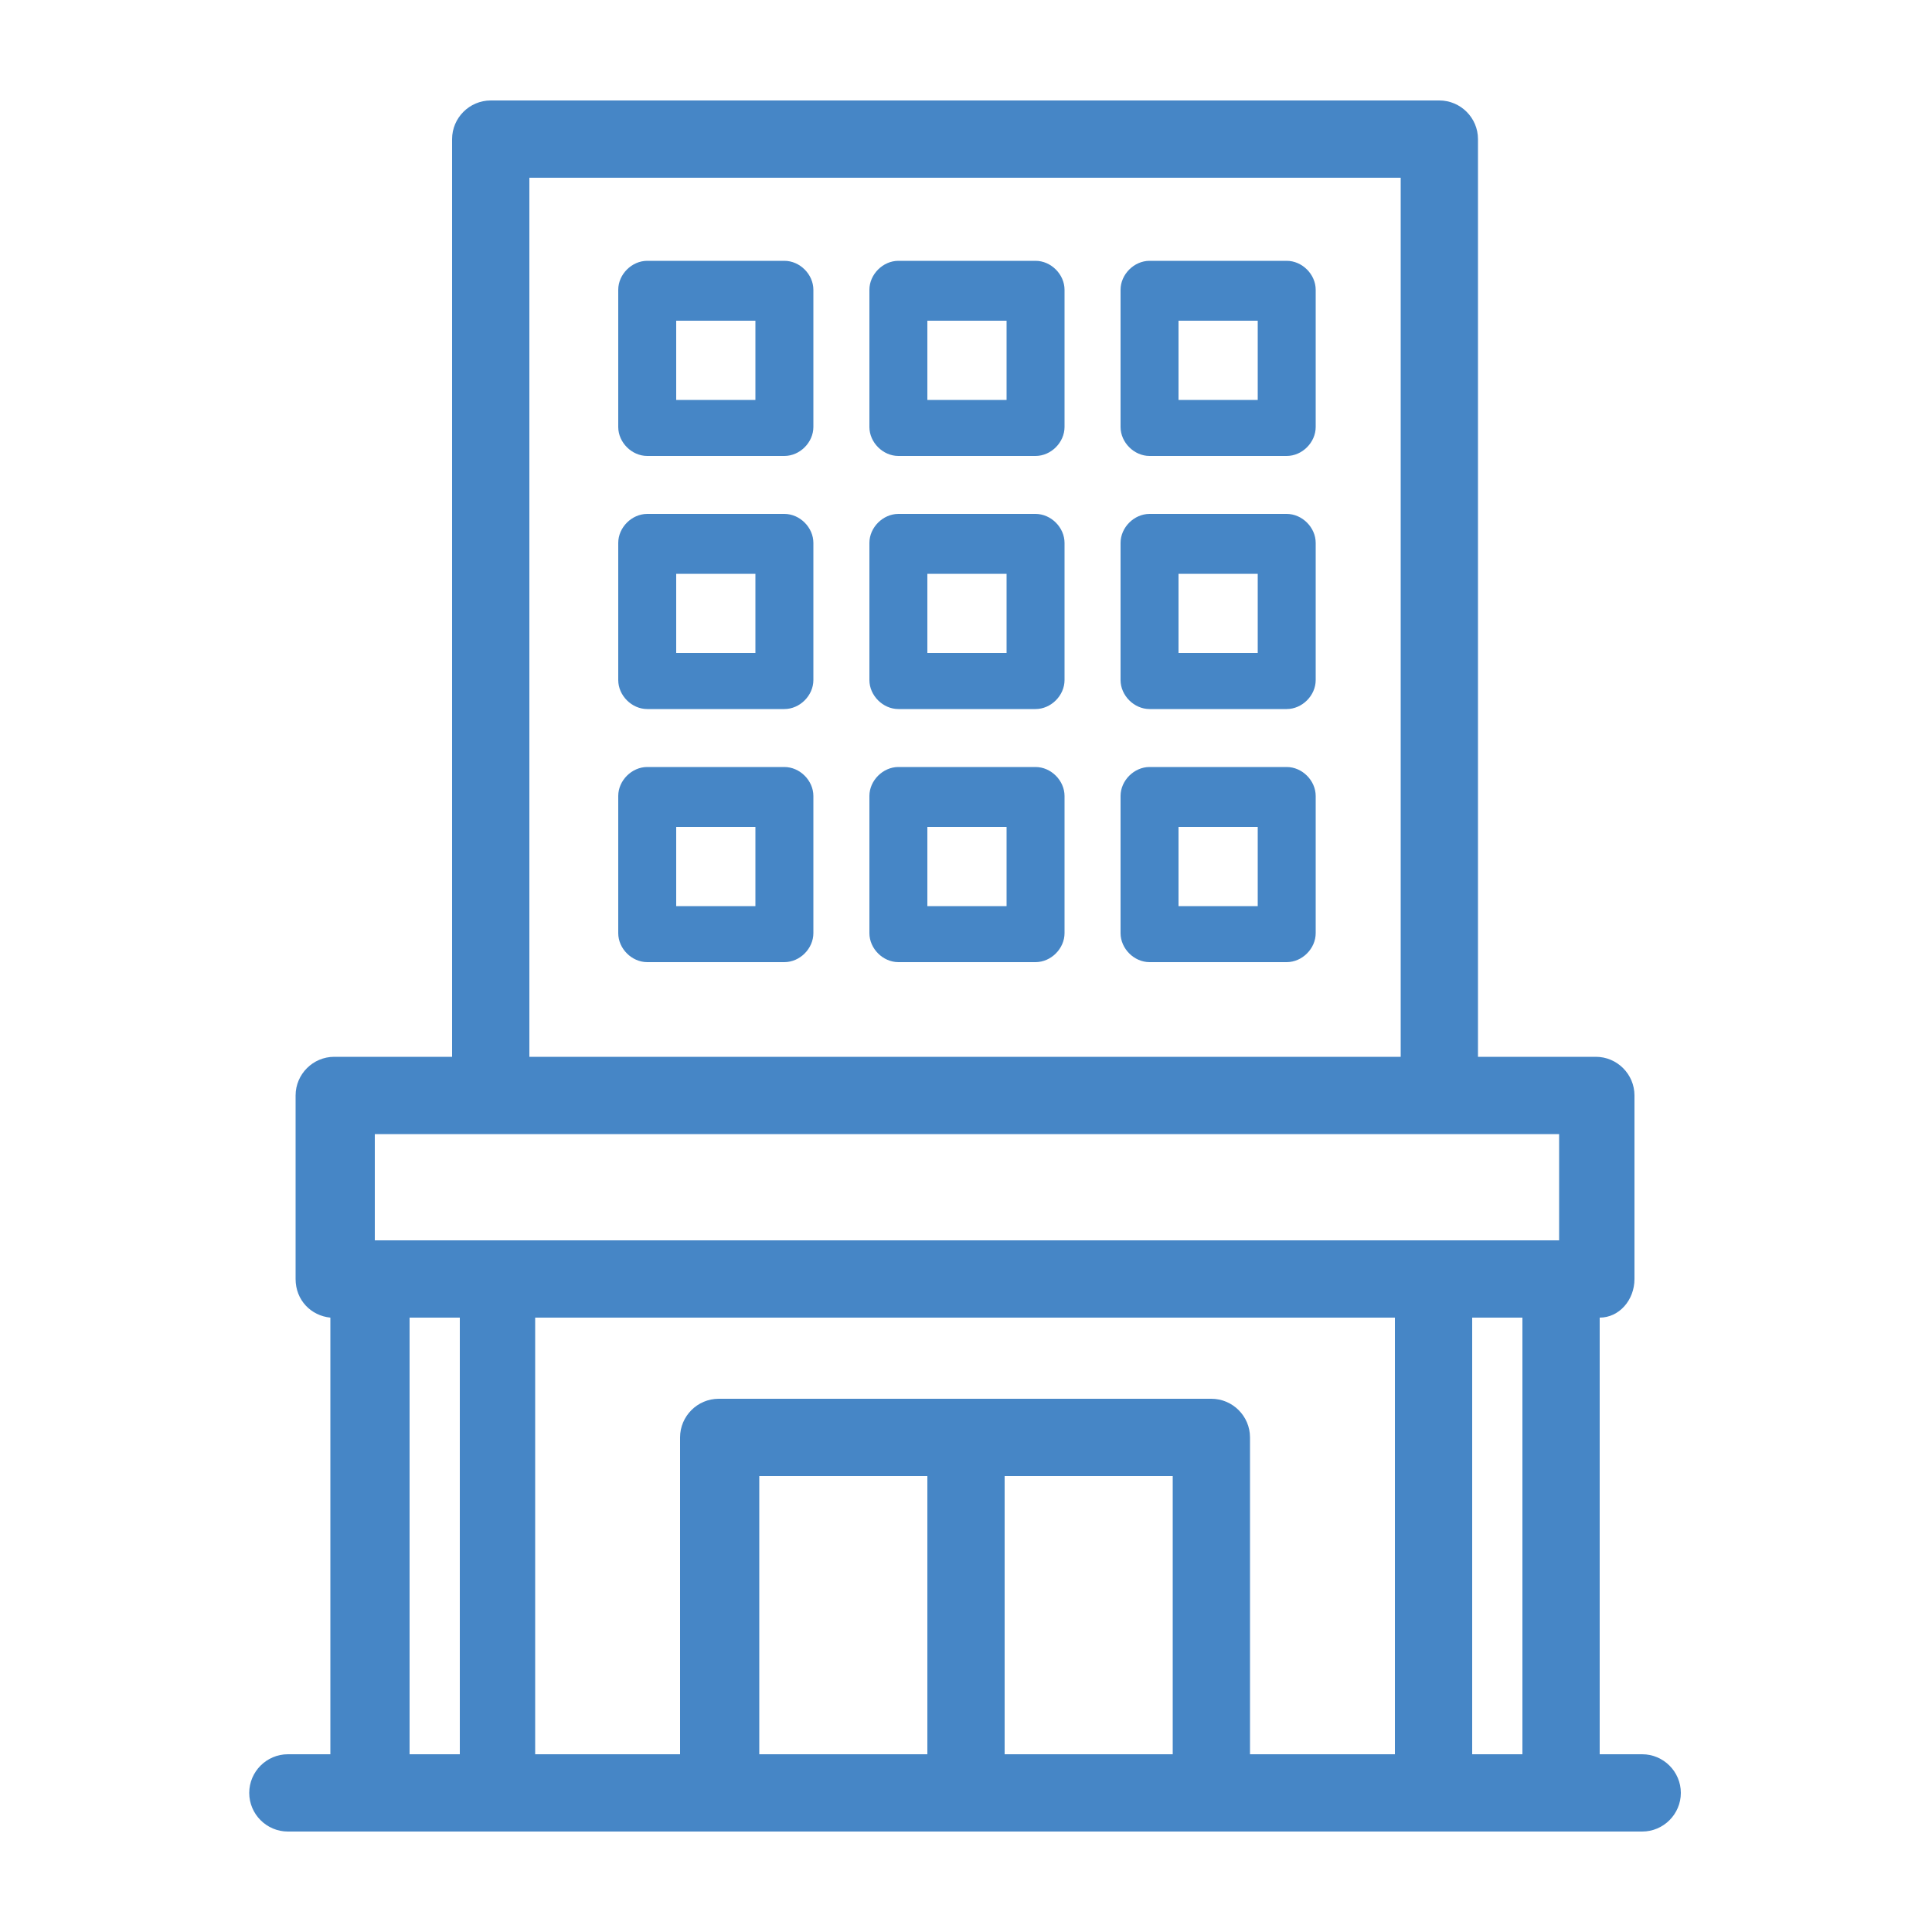
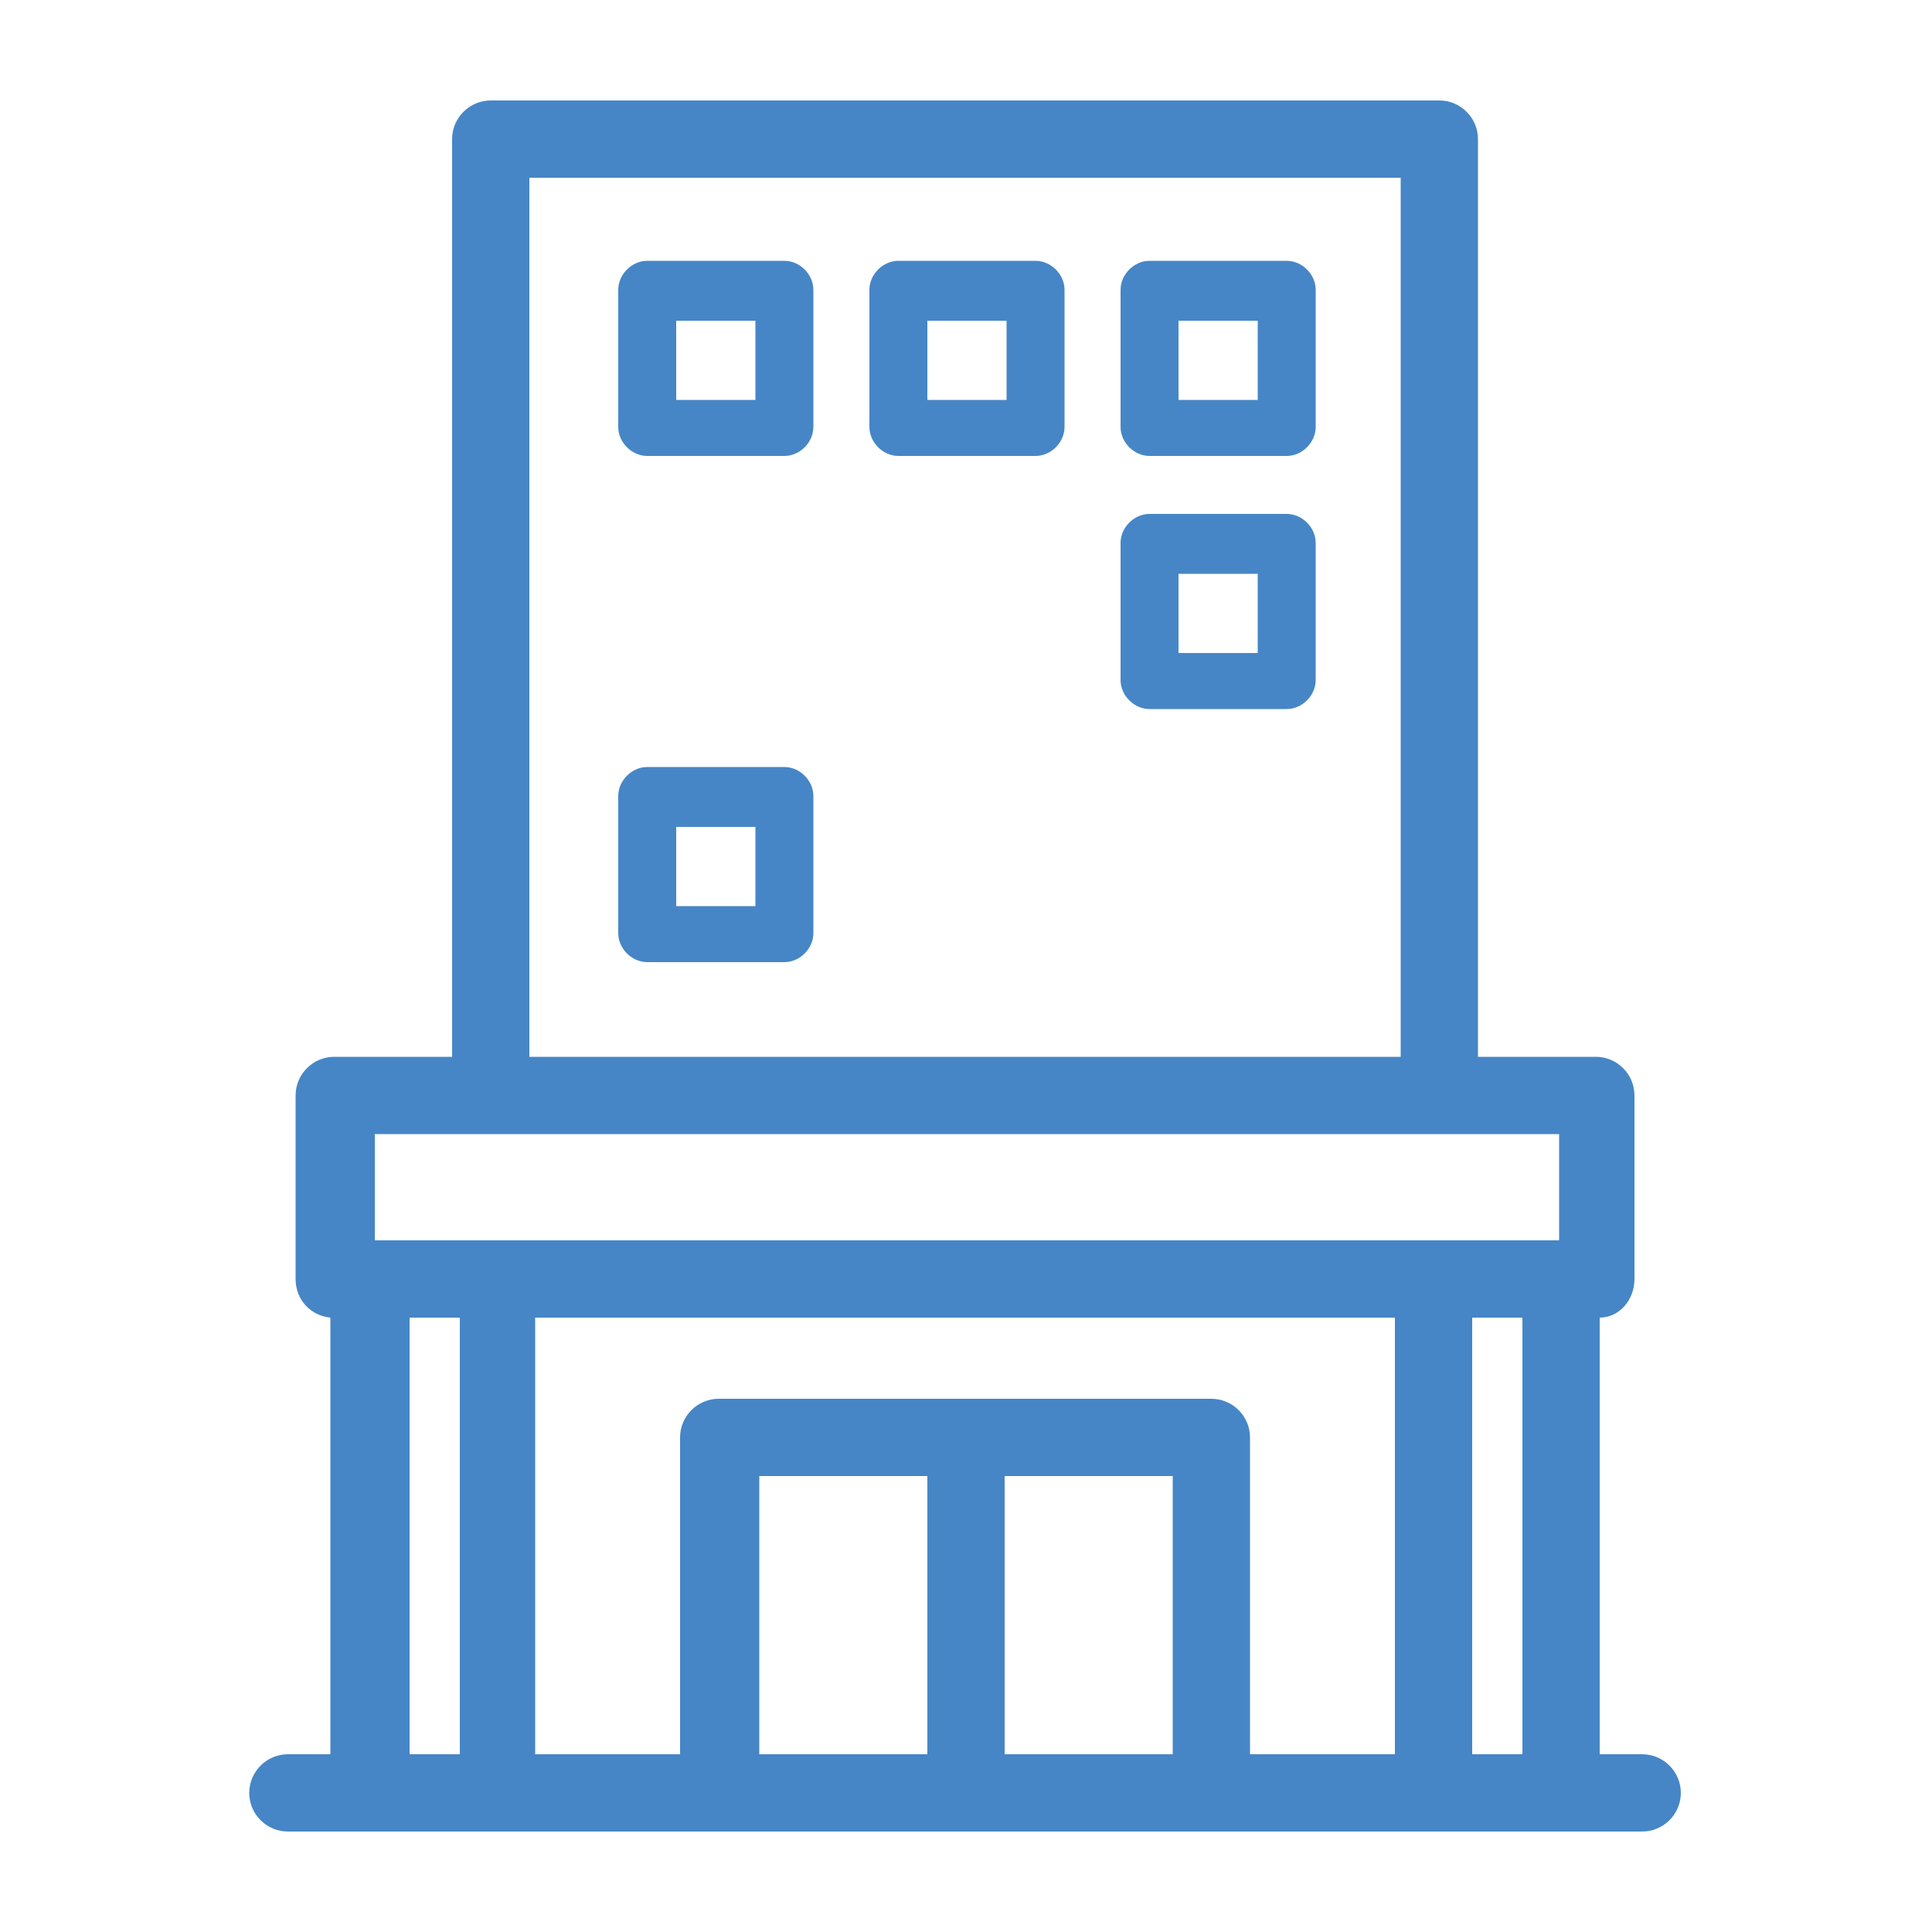
<svg xmlns="http://www.w3.org/2000/svg" id="_レイヤー_1" data-name="レイヤー_1" width="100" height="100" version="1.1" viewBox="0 0 100 100">
  <defs>
    <style>
      .st0 {
        fill: #4686c6;
      }
    </style>
  </defs>
  <path class="st0" d="M85,90.8h-2.2v-22.6c1,0,1.8-.9,1.8-2v-9.5c0-1.1-.9-2-2-2h-6.1V7.2c0-1.1-.9-2-2-2H25.4c-1.1,0-2,.9-2,2v47.5h-6.1c-1.1,0-2,.9-2,2v9.5c0,1.1.8,1.9,1.8,2v22.6h-2.2c-1.1,0-2,.9-2,2s.9,2,2,2h70.1c1.1,0,2-.9,2-2s-.9-2-2-2ZM52,76.4h8.7v14.4h-8.7v-14.4ZM48,90.8h-8.7v-14.4h8.7v14.4ZM62.7,72.4h-25.5c-1.1,0-2,.9-2,2v16.4h-7.5v-22.6h44.5v22.6h-7.5v-16.4c0-1.1-.9-2-2-2ZM76.2,68.2h2.6v22.6h-2.6v-22.6ZM27.4,9.2h45.1v45.5H27.4V9.2ZM19.4,58.7h61.3v5.5H19.4v-5.5ZM21.2,68.2h2.6v22.6h-2.6v-22.6Z" />
  <path class="st0" d="M40.6,13.5h-7.1c-.8,0-1.5.7-1.5,1.5v7.1c0,.8.7,1.5,1.5,1.5h7.1c.8,0,1.5-.7,1.5-1.5v-7.1c0-.8-.7-1.5-1.5-1.5ZM39.1,20.7h-4.1v-4.1h4.1v4.1Z" />
  <path class="st0" d="M53.6,13.5h-7.1c-.8,0-1.5.7-1.5,1.5v7.1c0,.8.7,1.5,1.5,1.5h7.1c.8,0,1.5-.7,1.5-1.5v-7.1c0-.8-.7-1.5-1.5-1.5ZM52.1,20.7h-4.1v-4.1h4.1v4.1Z" />
  <path class="st0" d="M66.6,13.5h-7.1c-.8,0-1.5.7-1.5,1.5v7.1c0,.8.7,1.5,1.5,1.5h7.1c.8,0,1.5-.7,1.5-1.5v-7.1c0-.8-.7-1.5-1.5-1.5ZM65.1,20.7h-4.1v-4.1h4.1v4.1Z" />
-   <path class="st0" d="M40.6,26.6h-7.1c-.8,0-1.5.7-1.5,1.5v7.1c0,.8.7,1.5,1.5,1.5h7.1c.8,0,1.5-.7,1.5-1.5v-7.1c0-.8-.7-1.5-1.5-1.5ZM39.1,33.8h-4.1v-4.1h4.1v4.1Z" />
-   <path class="st0" d="M53.6,26.6h-7.1c-.8,0-1.5.7-1.5,1.5v7.1c0,.8.7,1.5,1.5,1.5h7.1c.8,0,1.5-.7,1.5-1.5v-7.1c0-.8-.7-1.5-1.5-1.5ZM52.1,33.8h-4.1v-4.1h4.1v4.1Z" />
  <path class="st0" d="M66.6,26.6h-7.1c-.8,0-1.5.7-1.5,1.5v7.1c0,.8.7,1.5,1.5,1.5h7.1c.8,0,1.5-.7,1.5-1.5v-7.1c0-.8-.7-1.5-1.5-1.5ZM65.1,33.8h-4.1v-4.1h4.1v4.1Z" />
  <path class="st0" d="M40.6,39.7h-7.1c-.8,0-1.5.7-1.5,1.5v7.1c0,.8.7,1.5,1.5,1.5h7.1c.8,0,1.5-.7,1.5-1.5v-7.1c0-.8-.7-1.5-1.5-1.5ZM39.1,46.9h-4.1v-4.1h4.1v4.1Z" />
-   <path class="st0" d="M53.6,39.7h-7.1c-.8,0-1.5.7-1.5,1.5v7.1c0,.8.7,1.5,1.5,1.5h7.1c.8,0,1.5-.7,1.5-1.5v-7.1c0-.8-.7-1.5-1.5-1.5ZM52.1,46.9h-4.1v-4.1h4.1v4.1Z" />
-   <path class="st0" d="M66.6,39.7h-7.1c-.8,0-1.5.7-1.5,1.5v7.1c0,.8.7,1.5,1.5,1.5h7.1c.8,0,1.5-.7,1.5-1.5v-7.1c0-.8-.7-1.5-1.5-1.5ZM65.1,46.9h-4.1v-4.1h4.1v4.1Z" />
</svg>